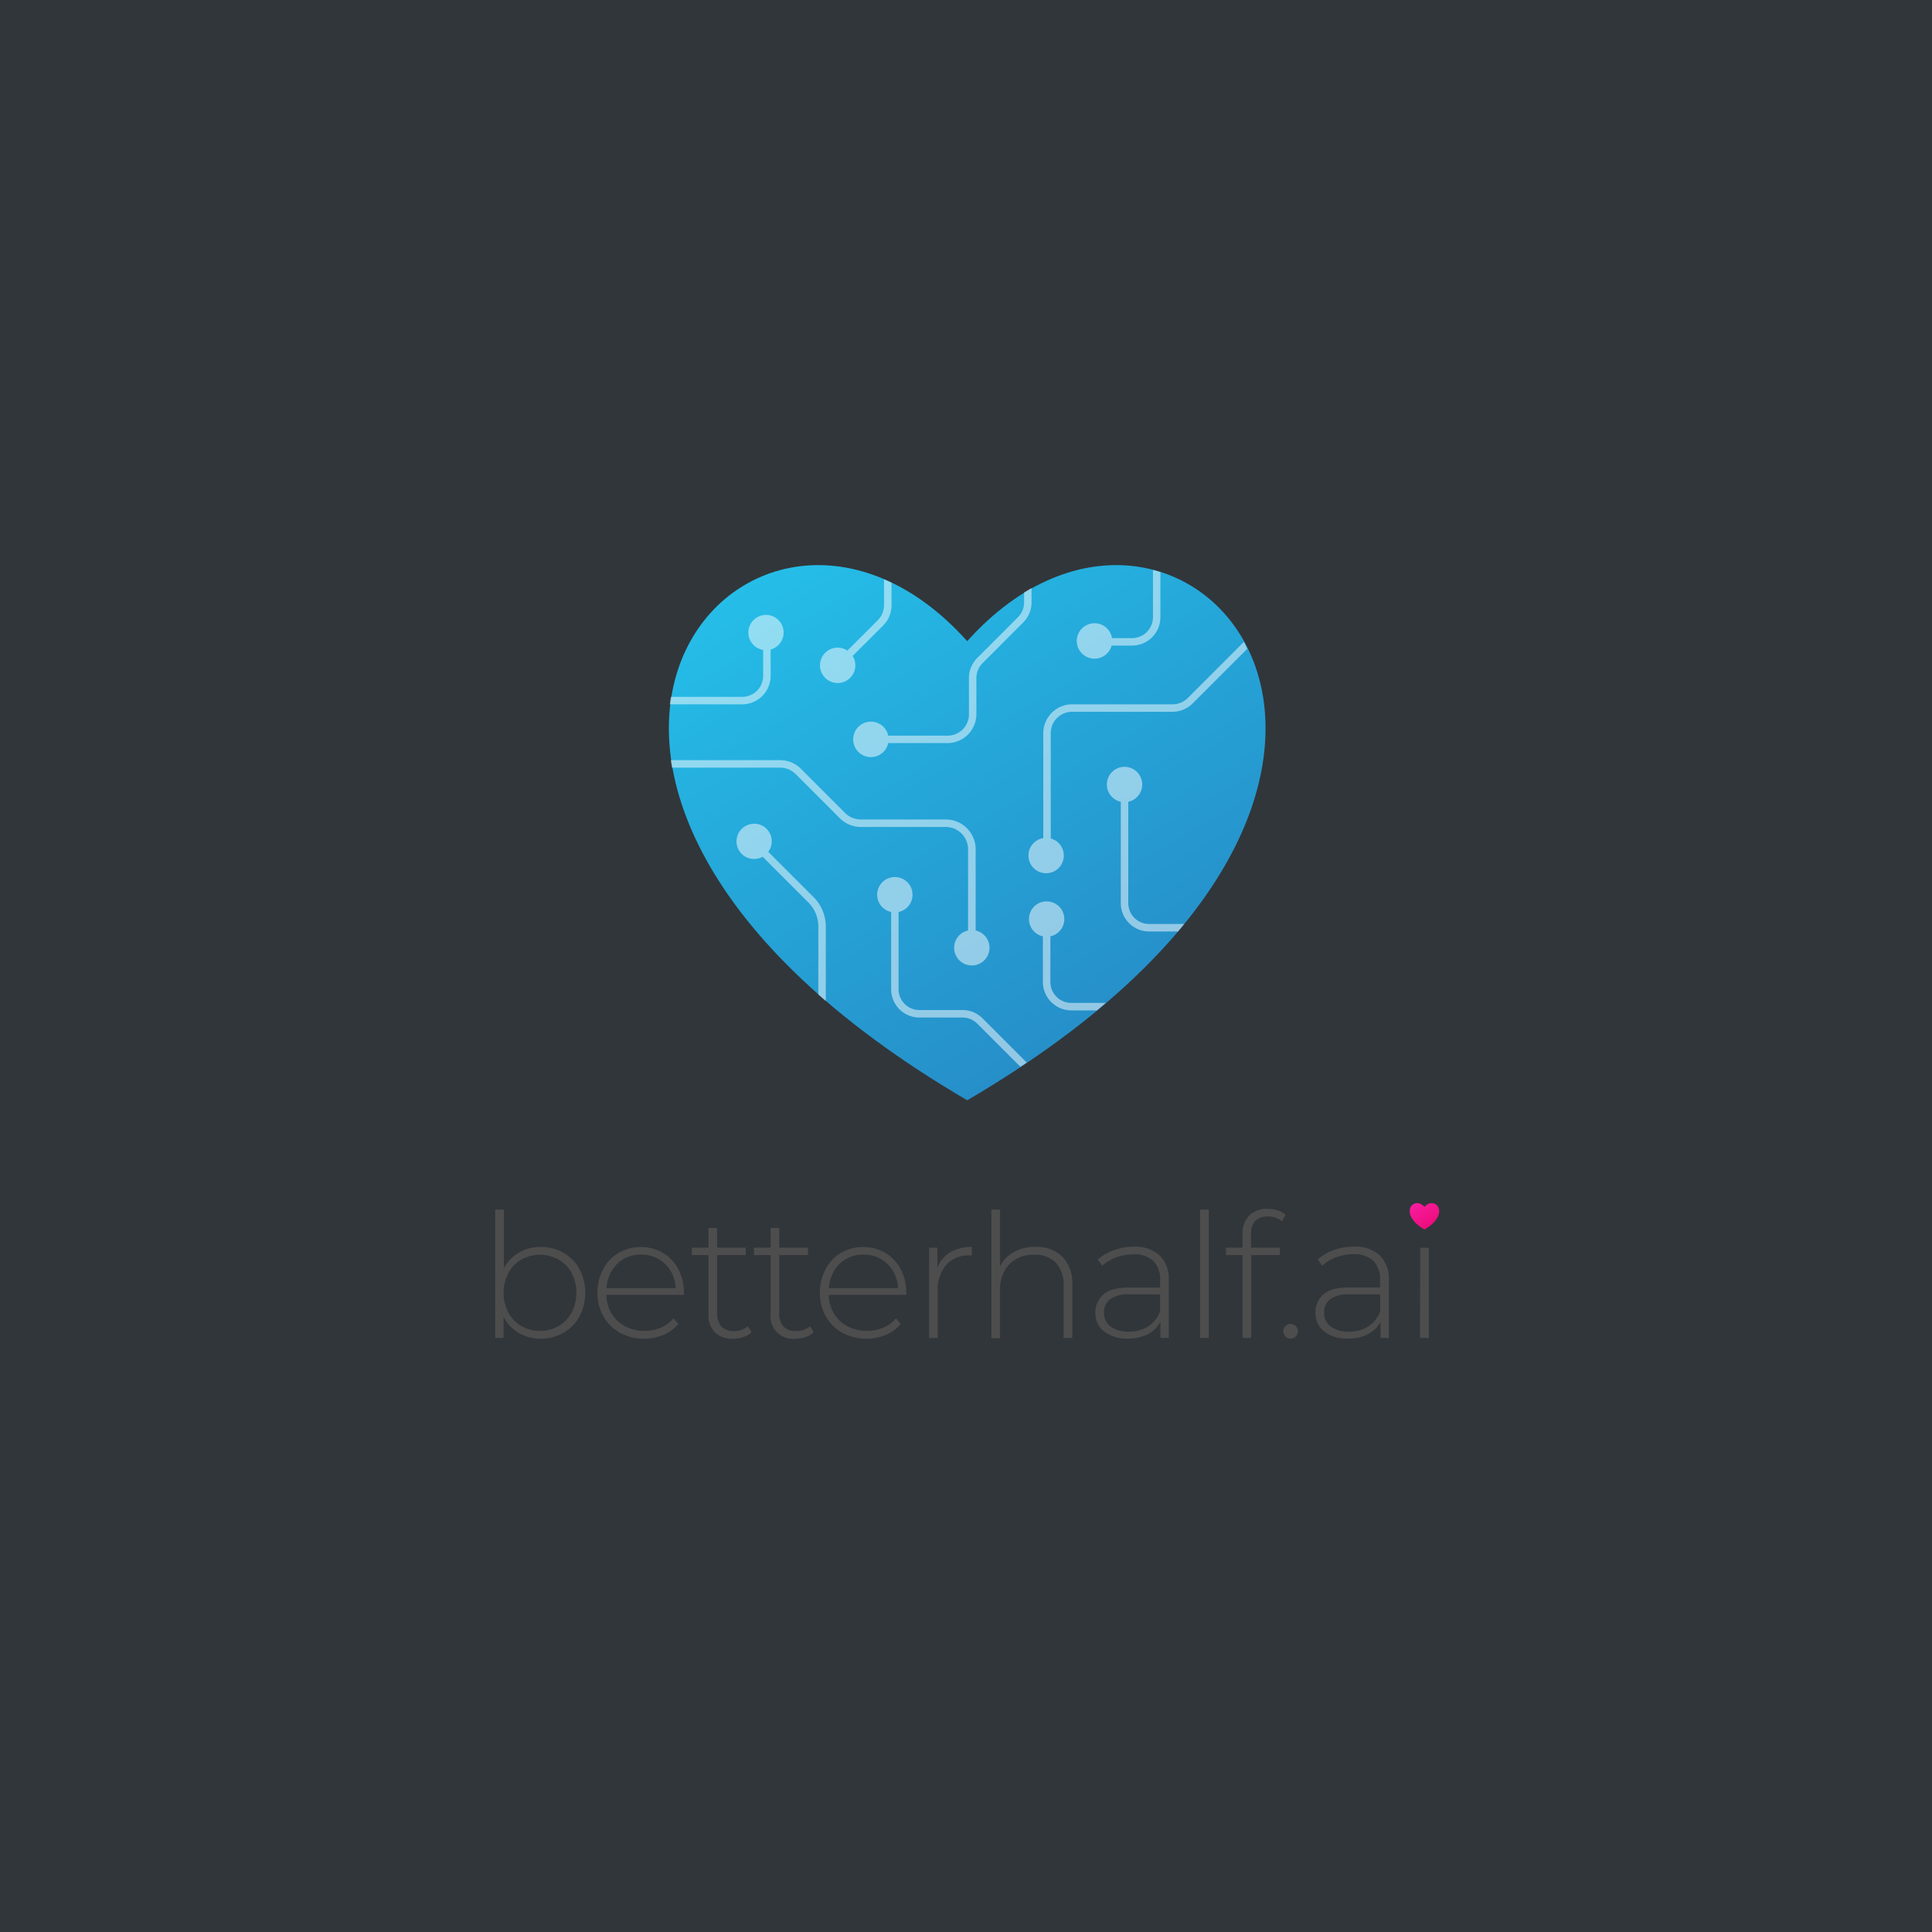
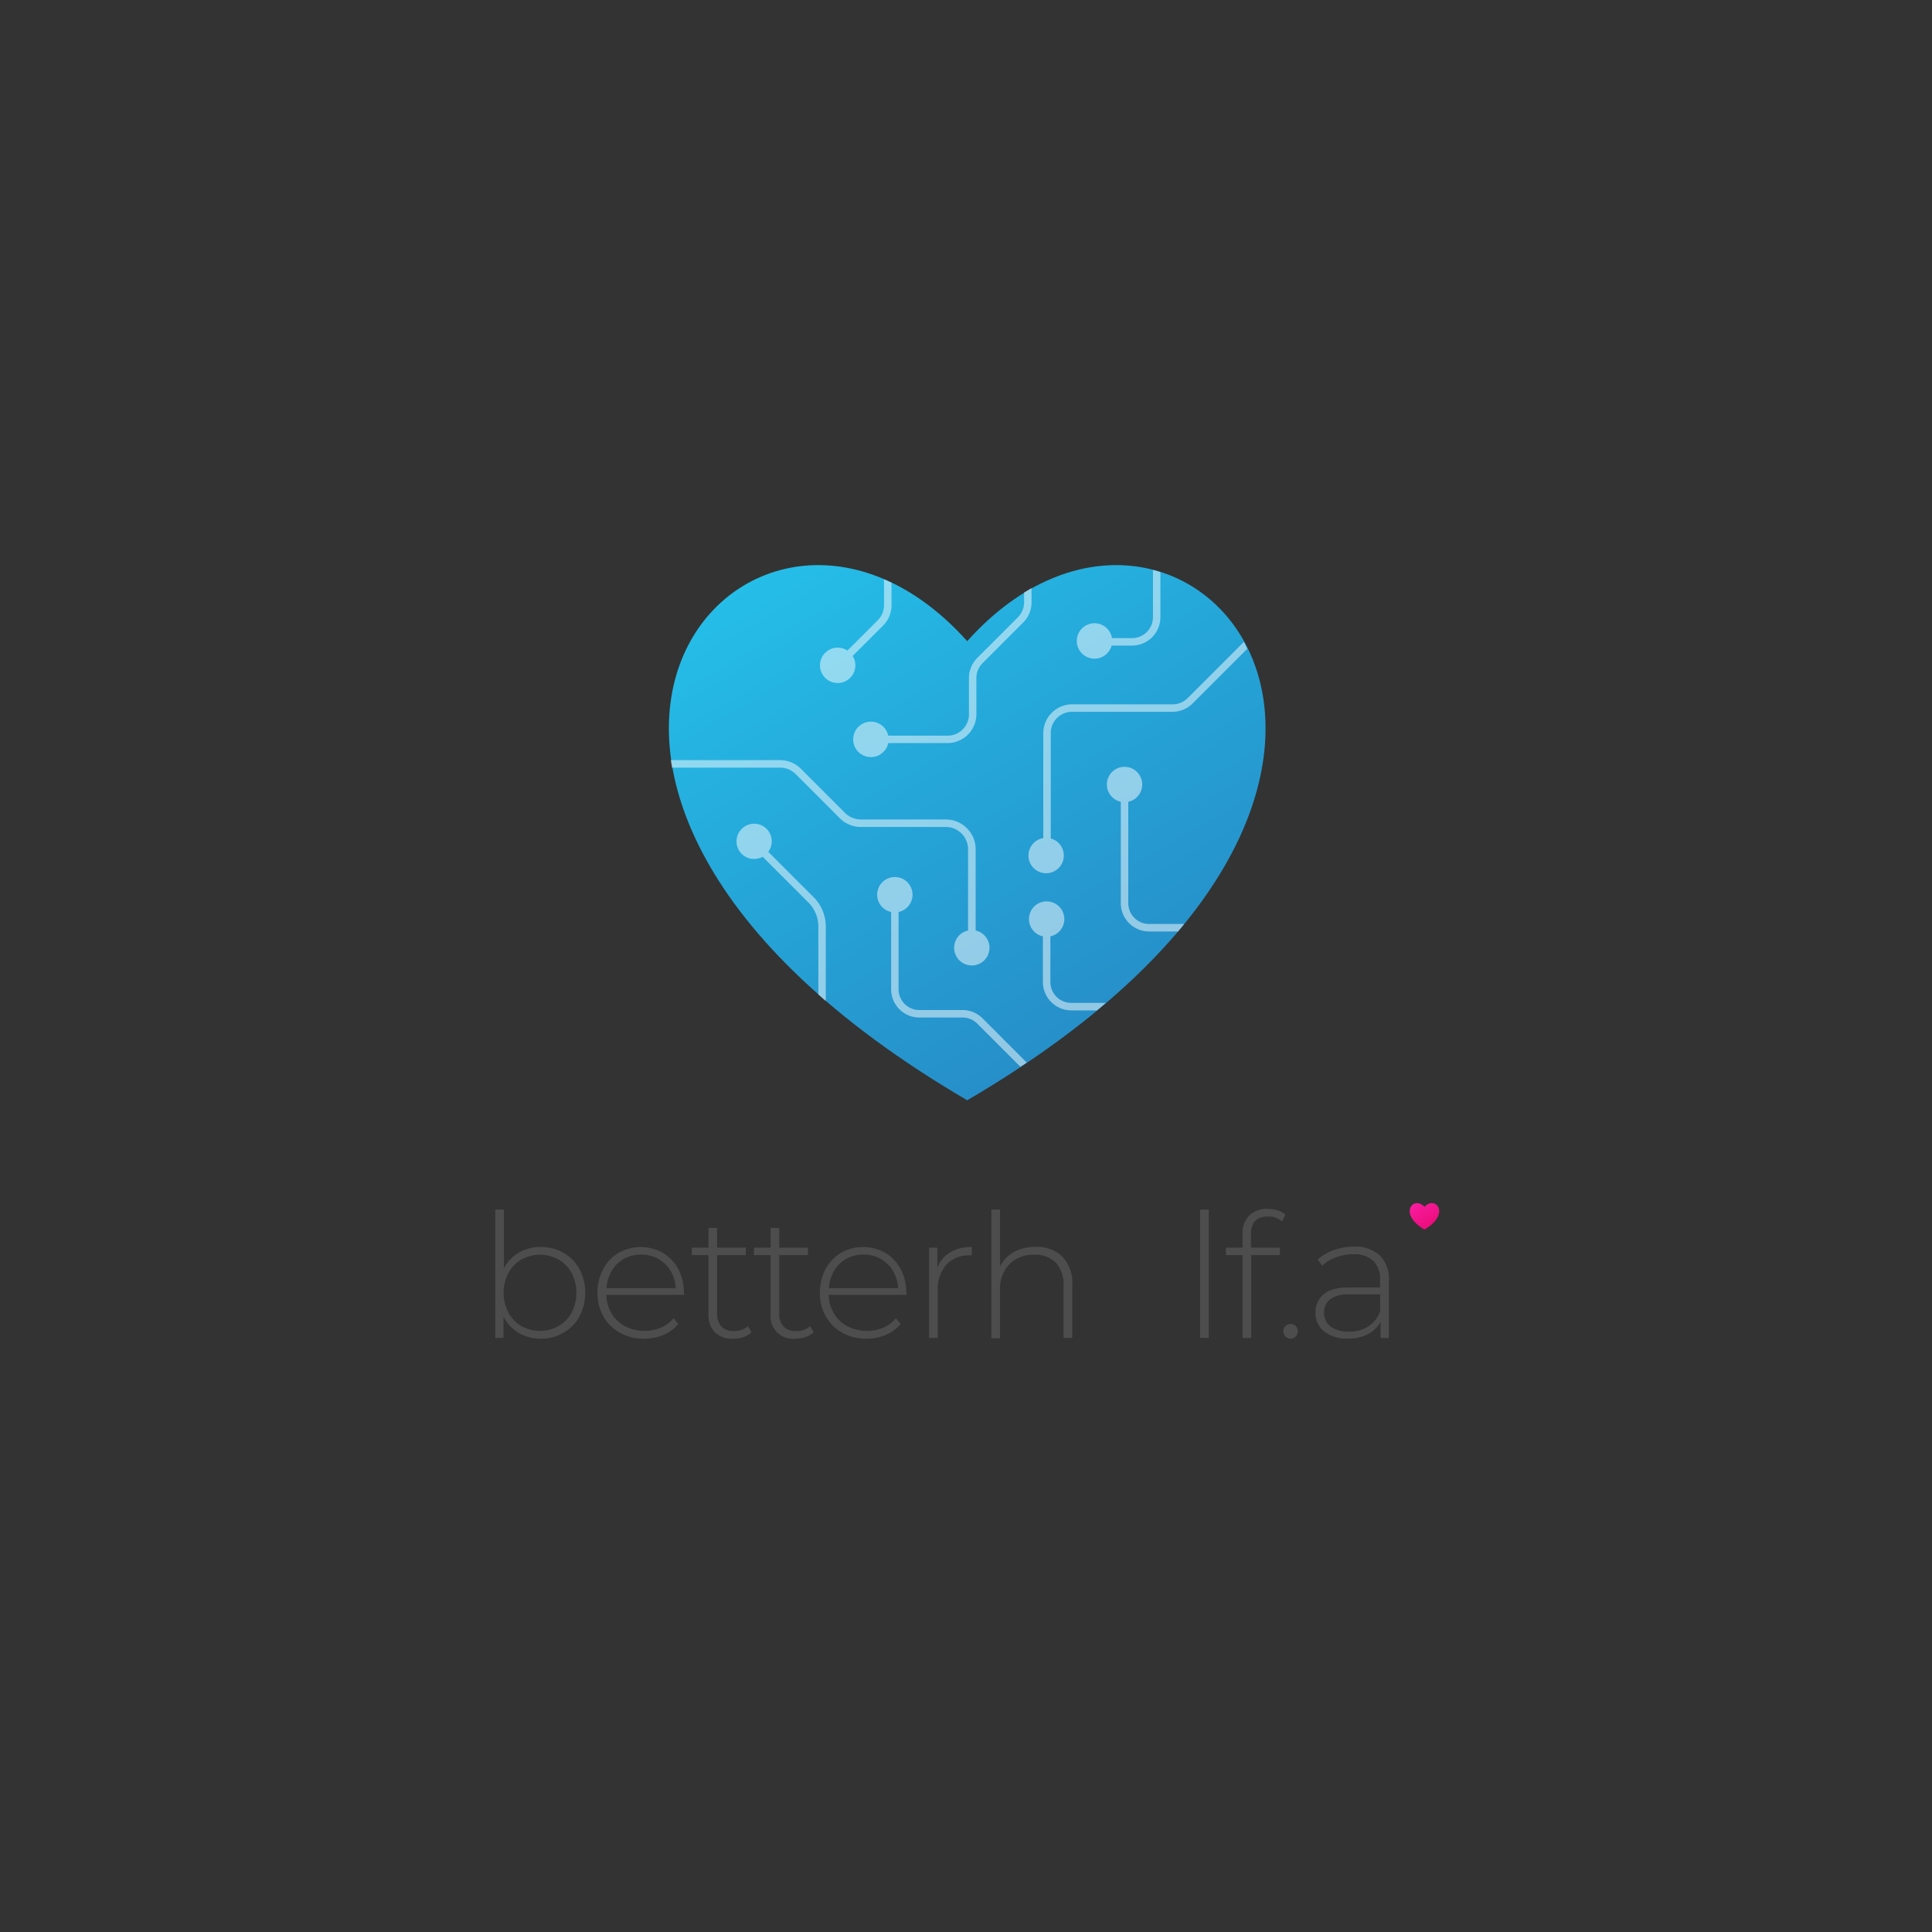
<svg xmlns="http://www.w3.org/2000/svg" id="Layer_1" data-name="Layer 1" viewBox="0 0 400 400">
  <rect x="0" y="0" width="400" height="400" fill="#333333" stroke="none" />
  <defs>
    <style>.cls-1{fill:#0071bc;opacity:0.05;}.cls-2{fill:url(#linear-gradient);}.cls-3{fill:#fff;opacity:0.5;}.cls-4{fill:#4d4d4d;}.cls-5{fill:url(#linear-gradient-2);}</style>
    <linearGradient id="linear-gradient" x1="175.12" y1="109.02" x2="232.84" y2="208.99" gradientUnits="userSpaceOnUse">
      <stop offset="0" stop-color="#25bee8" />
      <stop offset="0.43" stop-color="#25a8da" />
      <stop offset="1" stop-color="#268fc9" />
    </linearGradient>
    <linearGradient id="linear-gradient-2" x1="293.67" y1="248.7" x2="296.53" y2="253.64" gradientUnits="userSpaceOnUse">
      <stop offset="0" stop-color="#f91ca0" />
      <stop offset="0.27" stop-color="#f51895" />
      <stop offset="1" stop-color="#ec0d7c" />
    </linearGradient>
  </defs>
  <title>ai animation new</title>
-   <rect class="cls-1" width="400" height="400" />
  <path class="cls-2" d="M200.25,132.75c-44.64-49.87-113.21,28.82,0,95.05C313.46,161.57,244.9,82.88,200.25,132.75Z" />
-   <path class="cls-3" d="M159.55,139.94v-5.46a3.65,3.65,0,1,0-1.55.08v5.38a4.35,4.35,0,0,1-4.34,4.34H138.9c-.08.51-.16,1-.22,1.54h15A5.89,5.89,0,0,0,159.55,139.94Z" />
  <path class="cls-3" d="M202,192.65V175.84a6.19,6.19,0,0,0-6.18-6.18H178.24a4.63,4.63,0,0,1-3.28-1.35l-7.06-7.06-.47-.47-1.59-1.59a6.11,6.11,0,0,0-4.36-1.81H138.87c.08.51.16,1,.25,1.55h22.36a4.61,4.61,0,0,1,3.27,1.35l1.65,1.65.47.47,7,7a6.13,6.13,0,0,0,4.37,1.81H195.8a4.63,4.63,0,0,1,4.63,4.63v16.81a3.66,3.66,0,1,0,1.55,0Z" />
  <path class="cls-3" d="M203.42,210.83a5.85,5.85,0,0,0-4.14-1.71h-8.93a4.31,4.31,0,0,1-4.31-4.3v-16a3.66,3.66,0,1,0-1.54,0v16a5.86,5.86,0,0,0,5.85,5.85h8.93a4.27,4.27,0,0,1,3.05,1.26l8.94,8.94,1.3-.88Z" />
  <path class="cls-3" d="M168.43,185.73l-9.37-9.37a3.65,3.65,0,0,0-.39-4.8,3.54,3.54,0,0,0-.52-.42,3.66,3.66,0,0,0-4.82,5.4,4.17,4.17,0,0,0,.47.47,3.63,3.63,0,0,0,2.32.83,3.68,3.68,0,0,0,1.78-.46l9.44,9.44a7.06,7.06,0,0,1,2.09,5v14.08c.5.45,1,.9,1.54,1.35V191.86A8.6,8.6,0,0,0,168.43,185.73Z" />
  <path class="cls-3" d="M234.37,132.12h-4.14a3.67,3.67,0,1,0-.08,1.54h4.22a5.88,5.88,0,0,0,5.88-5.88v-9.33c-.5-.16-1-.32-1.54-.45v9.78A4.35,4.35,0,0,1,234.37,132.12Z" />
  <path class="cls-3" d="M257.53,132.9,245.9,144.53a4.42,4.42,0,0,1-3.12,1.29H222a6,6,0,0,0-6,6v21.7a3.66,3.66,0,1,0,1.55.08V151.78a4.4,4.4,0,0,1,4.41-4.41h20.77a5.91,5.91,0,0,0,4.21-1.75l11.28-11.28C258,133.85,257.78,133.37,257.53,132.9Z" />
  <path class="cls-3" d="M233.6,186.91V166a3.66,3.66,0,1,0-1.55,0v21a5.86,5.86,0,0,0,5.85,5.85h6c.44-.52.86-1,1.28-1.55H237.9A4.31,4.31,0,0,1,233.6,186.91Z" />
  <path class="cls-3" d="M217.47,203.28v-9.42a3.66,3.66,0,1,0-1.55,0v9.44a5.89,5.89,0,0,0,5.88,5.89h5.3c.63-.52,1.23-1,1.84-1.55H221.8A4.33,4.33,0,0,1,217.47,203.28Z" />
  <path class="cls-3" d="M210.75,127.8l-8.39,8.39a5.91,5.91,0,0,0-1.75,4.21v7.5a4.41,4.41,0,0,1-4.4,4.41H183.9a3.67,3.67,0,1,0,0,1.54h12.3a6,6,0,0,0,5.95-5.95v-7.5a4.36,4.36,0,0,1,1.29-3.11l8.39-8.4a5.9,5.9,0,0,0,1.74-4.2v-2.94c-.51.28-1,.59-1.54.9v2A4.38,4.38,0,0,1,210.75,127.8Z" />
  <path class="cls-3" d="M181.72,128.43l-6.28,6.27a3.62,3.62,0,0,0-2-.61,3.66,3.66,0,1,0,3.65,3.66,3.55,3.55,0,0,0-.56-1.94l6.3-6.29a5.93,5.93,0,0,0,1.75-4.22v-4.65c-.52-.25-1-.48-1.55-.71v5.36A4.43,4.43,0,0,1,181.72,128.43Z" />
  <path class="cls-4" d="M116.65,259.37a8.54,8.54,0,0,1,3.32,3.37,10.67,10.67,0,0,1,0,9.83,8.67,8.67,0,0,1-3.32,3.37,9.31,9.31,0,0,1-4.73,1.22,8.72,8.72,0,0,1-4.53-1.2,8.19,8.19,0,0,1-3.14-3.35V277h-1.72V250.43h1.8v12.15a8.11,8.11,0,0,1,3.11-3.25,8.82,8.82,0,0,1,4.48-1.16A9.4,9.4,0,0,1,116.65,259.37Zm-1,15.17a7.2,7.2,0,0,0,2.71-2.79,9,9,0,0,0,0-8.17,7.22,7.22,0,0,0-2.71-2.8,7.95,7.95,0,0,0-7.72,0,7.22,7.22,0,0,0-2.68,2.8,8.92,8.92,0,0,0,0,8.17,7.19,7.19,0,0,0,2.68,2.79,7.88,7.88,0,0,0,7.72,0Z" />
  <path class="cls-4" d="M141.62,268.09H125.54a7.65,7.65,0,0,0,1.11,3.89,7,7,0,0,0,2.81,2.63,8.93,8.93,0,0,0,7.38.27,6.55,6.55,0,0,0,2.6-1.95l1,1.18a7.94,7.94,0,0,1-3.07,2.26,10,10,0,0,1-4,.79,10.09,10.09,0,0,1-5-1.22,8.73,8.73,0,0,1-3.42-3.37,9.61,9.61,0,0,1-1.24-4.91,10.16,10.16,0,0,1,1.17-4.89,8.54,8.54,0,0,1,3.2-3.38,9.27,9.27,0,0,1,9.16,0,8.58,8.58,0,0,1,3.19,3.35,10.13,10.13,0,0,1,1.16,4.87Zm-12.43-7.47a6.66,6.66,0,0,0-2.52,2.48,8,8,0,0,0-1.1,3.6H139.9a7.58,7.58,0,0,0-1.07-3.59,6.93,6.93,0,0,0-6.09-3.36A7.21,7.21,0,0,0,129.19,260.62Z" />
  <path class="cls-4" d="M155.6,275.83a4.56,4.56,0,0,1-1.71,1,6.88,6.88,0,0,1-2.13.34,5,5,0,0,1-3.76-1.35,5.09,5.09,0,0,1-1.32-3.74V259.85h-3.44v-1.54h3.44v-4.08h1.79v4.08h5.94v1.54h-5.94v12a4,4,0,0,0,.87,2.78,3.4,3.4,0,0,0,2.6.95,4.16,4.16,0,0,0,2.9-1Z" />
  <path class="cls-4" d="M168.46,275.83a4.52,4.52,0,0,1-1.7,1,6.88,6.88,0,0,1-2.13.34,4.64,4.64,0,0,1-5.09-5.09V259.85H156.1v-1.54h3.44v-4.08h1.79v4.08h5.95v1.54h-5.95v12a3.93,3.93,0,0,0,.88,2.78,3.37,3.37,0,0,0,2.6.95,4.18,4.18,0,0,0,2.9-1Z" />
  <path class="cls-4" d="M187.66,268.09H171.58a7.65,7.65,0,0,0,1.11,3.89,7,7,0,0,0,2.81,2.63,8.93,8.93,0,0,0,7.38.27,6.55,6.55,0,0,0,2.6-1.95l1,1.18a7.94,7.94,0,0,1-3.07,2.26,10,10,0,0,1-4,.79,10.09,10.09,0,0,1-5-1.22,8.73,8.73,0,0,1-3.42-3.37,9.61,9.61,0,0,1-1.24-4.91,10.16,10.16,0,0,1,1.17-4.89,8.54,8.54,0,0,1,3.2-3.38,9.27,9.27,0,0,1,9.16,0,8.58,8.58,0,0,1,3.19,3.35,10.13,10.13,0,0,1,1.16,4.87Zm-12.43-7.47a6.66,6.66,0,0,0-2.52,2.48,8,8,0,0,0-1.1,3.6h14.33a7.58,7.58,0,0,0-1.07-3.59,6.93,6.93,0,0,0-6.09-3.36A7.21,7.21,0,0,0,175.23,260.62Z" />
  <path class="cls-4" d="M196.76,259.26a8.51,8.51,0,0,1,4.45-1.09v1.75l-.43,0a6.23,6.23,0,0,0-4.88,1.95,7.83,7.83,0,0,0-1.75,5.43V277h-1.79V258.31h1.72v4.09A6.51,6.51,0,0,1,196.76,259.26Z" />
  <path class="cls-4" d="M220,260.21a8,8,0,0,1,2,5.88V277H220.2V266.23a6.65,6.65,0,0,0-1.6-4.8,5.91,5.91,0,0,0-4.46-1.65,6.87,6.87,0,0,0-5.19,2,7.31,7.31,0,0,0-1.9,5.3v10h-1.79V250.43h1.79v11.79a6.83,6.83,0,0,1,2.86-3,9,9,0,0,1,4.48-1.06A7.54,7.54,0,0,1,220,260.21Z" />
-   <path class="cls-4" d="M240.12,259.94a6.89,6.89,0,0,1,1.86,5.22V277h-1.72v-3.34a6.2,6.2,0,0,1-2.61,2.56,8.71,8.71,0,0,1-4.13.92,7.58,7.58,0,0,1-4.92-1.47,4.73,4.73,0,0,1-1.81-3.87,4.78,4.78,0,0,1,1.66-3.78c1.12-1,2.89-1.45,5.33-1.45h6.41v-1.51a5.24,5.24,0,0,0-1.42-4,5.71,5.71,0,0,0-4.13-1.36,10,10,0,0,0-3.57.64,8.83,8.83,0,0,0-2.88,1.72l-.9-1.29a9.73,9.73,0,0,1,3.37-1.95,12.13,12.13,0,0,1,4.12-.7A7.45,7.45,0,0,1,240.12,259.94Zm-2.39,14.67a6.49,6.49,0,0,0,2.46-3.11V268h-6.38a6.31,6.31,0,0,0-4,1,3.35,3.35,0,0,0-1.24,2.76,3.43,3.43,0,0,0,1.36,2.88,6.11,6.11,0,0,0,3.84,1.06A7,7,0,0,0,237.73,274.61Z" />
  <path class="cls-4" d="M248.47,250.43h1.79V277h-1.79Z" />
  <path class="cls-4" d="M259,255.59v2.72h6v1.54h-5.95V277h-1.79V259.85h-3.44v-1.54h3.44v-2.86a5.18,5.18,0,0,1,1.36-3.77,5.12,5.12,0,0,1,3.83-1.39,7,7,0,0,1,2.06.3,4.1,4.1,0,0,1,1.63.91l-.71,1.37a4.13,4.13,0,0,0-2.9-1Q259,251.83,259,255.59Z" />
  <path class="cls-4" d="M266.15,276.71a1.48,1.48,0,0,1-.45-1.09,1.44,1.44,0,0,1,.45-1.08,1.48,1.48,0,0,1,1.05-.43,1.51,1.51,0,0,1,1.06.43,1.44,1.44,0,0,1,.45,1.08,1.48,1.48,0,0,1-.45,1.09,1.44,1.44,0,0,1-1.06.45A1.42,1.42,0,0,1,266.15,276.71Z" />
  <path class="cls-4" d="M285.69,259.94a6.89,6.89,0,0,1,1.86,5.22V277h-1.72v-3.34a6.14,6.14,0,0,1-2.61,2.56,8.67,8.67,0,0,1-4.12.92,7.6,7.6,0,0,1-4.93-1.47,4.73,4.73,0,0,1-1.81-3.87A4.79,4.79,0,0,1,274,268q1.67-1.46,5.32-1.45h6.41v-1.51a5.27,5.27,0,0,0-1.41-4,5.76,5.76,0,0,0-4.14-1.36,10,10,0,0,0-3.57.64,8.93,8.93,0,0,0-2.88,1.72l-.9-1.29a9.92,9.92,0,0,1,3.37-1.95,12.13,12.13,0,0,1,4.12-.7A7.45,7.45,0,0,1,285.69,259.94Zm-2.38,14.67a6.53,6.53,0,0,0,2.45-3.11V268h-6.38a6.31,6.31,0,0,0-4,1,3.38,3.38,0,0,0-1.24,2.76,3.46,3.46,0,0,0,1.36,2.88,6.11,6.11,0,0,0,3.84,1.06A7,7,0,0,0,283.31,274.61Z" />
-   <path class="cls-4" d="M293.89,253.35a1.37,1.37,0,0,1-.43-1,1.44,1.44,0,0,1,.43-1,1.42,1.42,0,0,1,1-.43,1.45,1.45,0,0,1,1,.41,1.36,1.36,0,0,1,.43,1,1.47,1.47,0,0,1-1.47,1.47A1.44,1.44,0,0,1,293.89,253.35Zm.15,5h1.79V277H294Z" />
  <path class="cls-5" d="M294.92,249.87c-2.21-2.46-5.6,1.43,0,4.7C300.51,251.3,297.12,247.41,294.92,249.87Z" />
</svg>